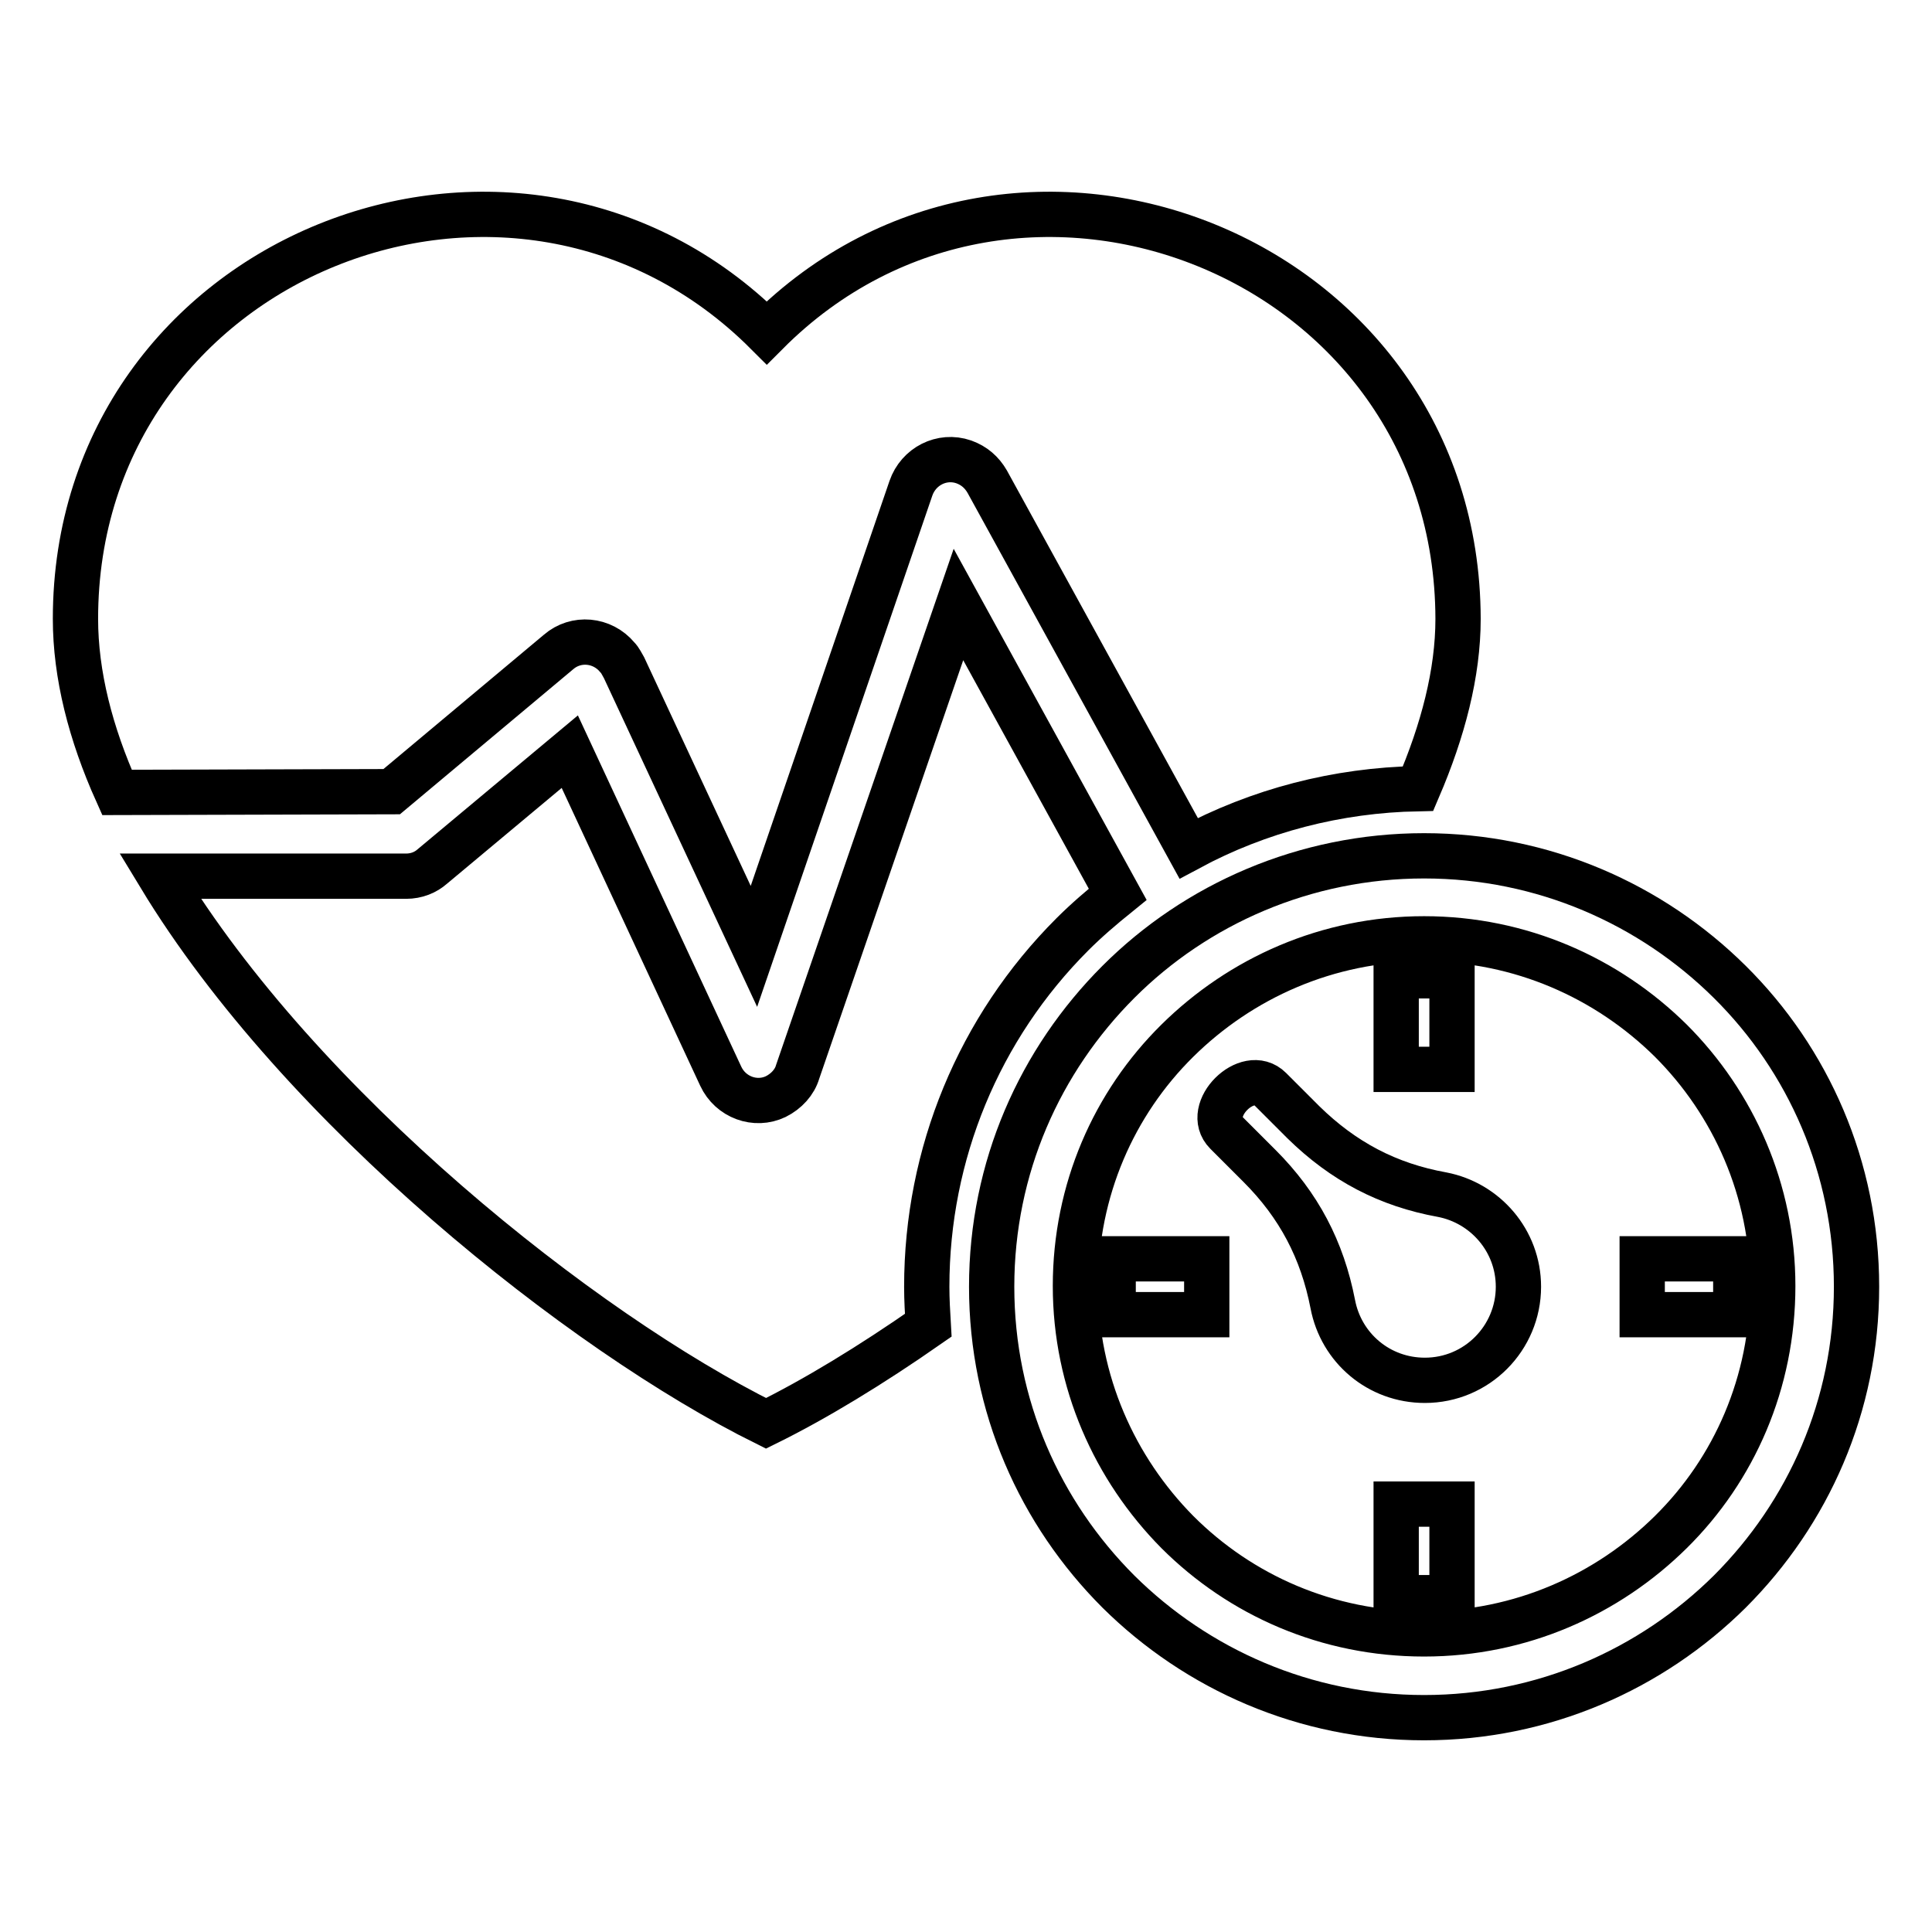
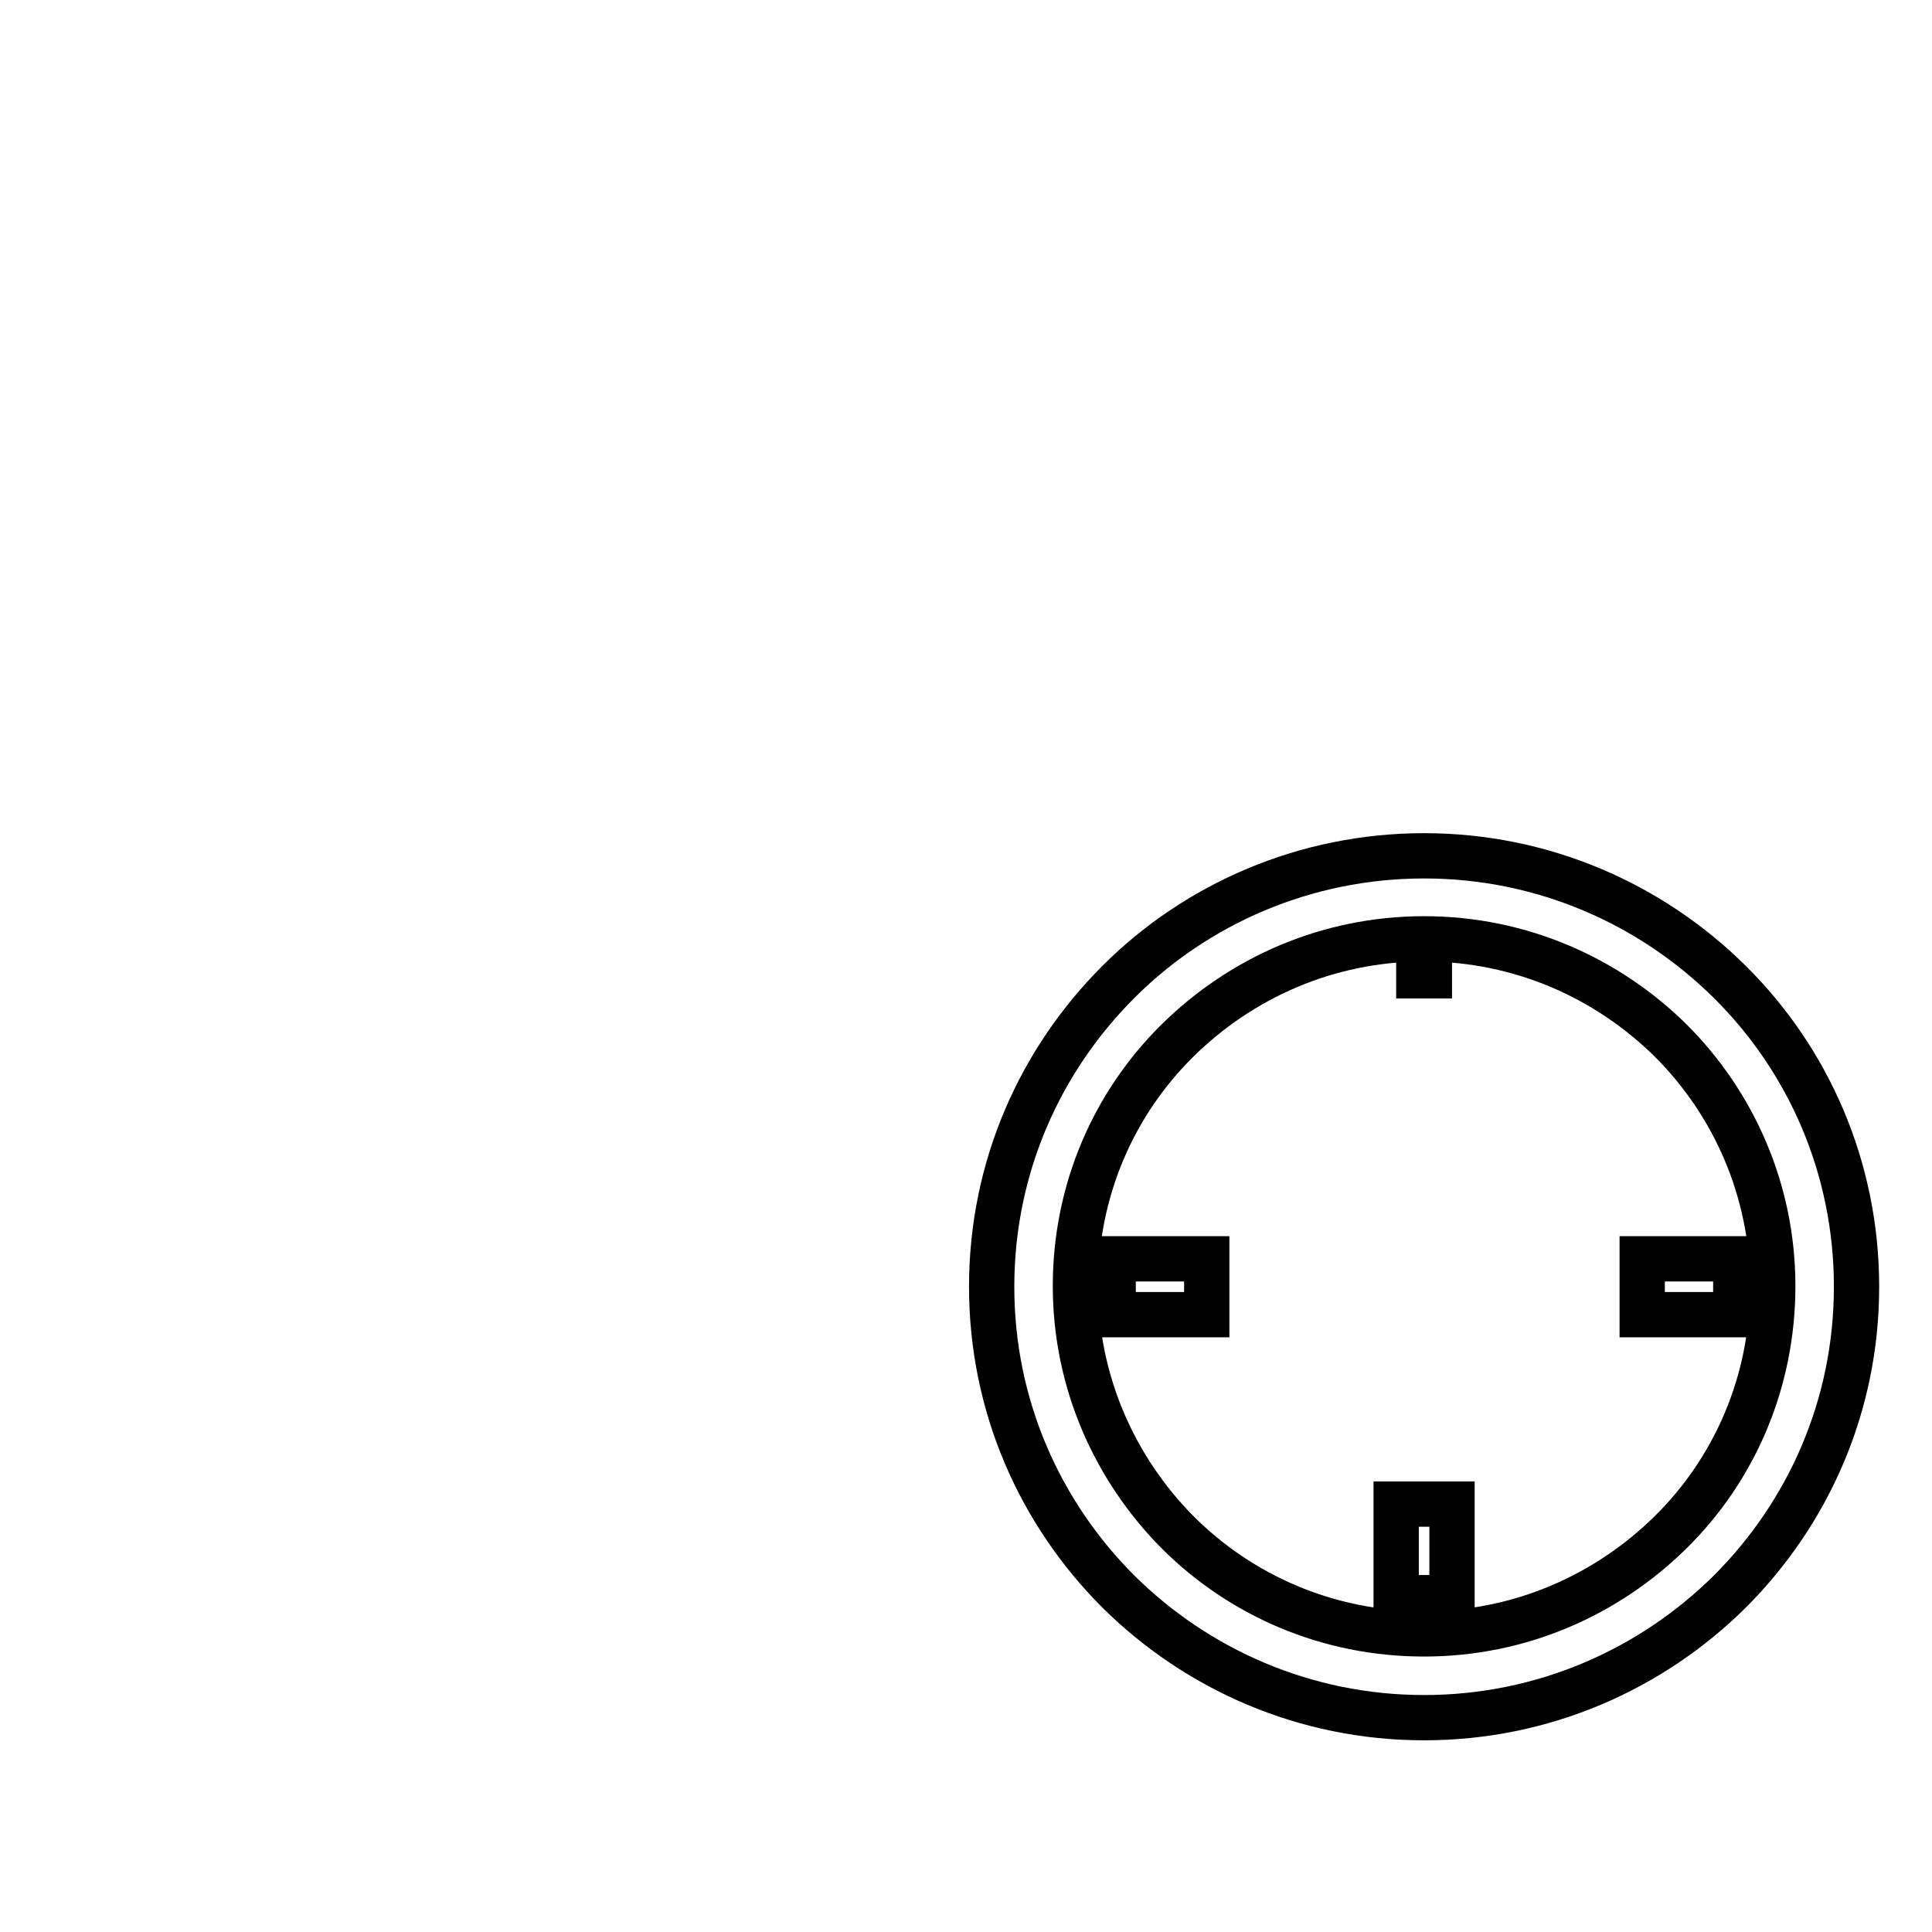
<svg xmlns="http://www.w3.org/2000/svg" version="1.1" x="0px" y="0px" viewBox="0 0 256 256" enable-background="new 0 0 256 256" xml:space="preserve">
  <g>
-     <path stroke-width="6" fill-opacity="0" stroke="#000000" d="M123,175.6c-7.6,5.3-15,9.8-21.5,13c-24.4-12.1-61.7-41.8-80.3-72.5l32.6,0c1.4,0,2.6-0.5,3.5-1.3 l18.2-15.2l20,43c1.3,2.8,4.6,4,7.3,2.7c1.4-0.7,2.5-1.9,2.9-3.3L127,80.1l21.1,38.4c-2.1,1.7-4.1,3.4-6,5.3 c-12.4,12.4-19.3,29.1-19.3,46.7C122.8,172.2,122.9,173.9,123,175.6z M191.1,158.3c5.7,1.1,10.1,6.1,10.1,12.2 c0,6.8-5.5,12.4-12.4,12.4c-6.1,0-11.1-4.3-12.2-10.1c-1.4-7.2-4.5-13.1-9.7-18.3l-4.4-4.4c-3-3,2.8-8.8,5.8-5.8l4.4,4.4 C178,153.9,183.9,157,191.1,158.3L191.1,158.3z M101.6,44.1C68.3,10.8,10,33.8,10,82c0,7.4,2,15.2,5.5,23l36.4-0.1L74,86.4 c2.3-2,5.8-1.7,7.8,0.7c0.4,0.4,0.6,0.9,0.9,1.4l17.2,36.9l20.8-60.7c1-2.9,4.1-4.5,7-3.5c1.4,0.5,2.4,1.4,3.1,2.6l26.7,48.6 c9.3-5,19.7-7.7,30.4-7.9c3.3-7.7,5.3-15.3,5.3-22.5C193.1,33.8,134.8,10.8,101.6,44.1z" />
-     <path stroke-width="6" fill-opacity="0" stroke="#000000" d="M229.2,210.9c-10.4,10.3-24.7,16.7-40.5,16.7c-15.8,0-30.1-6.4-40.5-16.7c-10.4-10.4-16.8-24.6-16.8-40.4 c0-15.8,6.4-30,16.8-40.4c10.3-10.3,24.7-16.7,40.5-16.7c15.8,0,30.1,6.4,40.5,16.7c10.4,10.3,16.8,24.6,16.8,40.4 C246,186.3,239.6,200.5,229.2,210.9z M147.5,166.8v7.4h12.4v-7.4H147.5z M192.4,129.3H185v12.4h7.4V129.3z M185,211.7h7.4v-12.4 H185V211.7z M230,174.2v-7.4h-12.4v7.4H230z M188.7,216.5c12.8,0,24.3-5.2,32.7-13.5c8.4-8.3,13.5-19.8,13.5-32.6 c0-12.7-5.2-24.2-13.5-32.5c-8.4-8.3-19.9-13.5-32.7-13.5s-24.3,5.2-32.7,13.5c-8.4,8.3-13.5,19.8-13.5,32.5 c0,12.7,5.2,24.2,13.5,32.6C164.4,211.4,175.9,216.5,188.7,216.5z" />
+     <path stroke-width="6" fill-opacity="0" stroke="#000000" d="M229.2,210.9c-10.4,10.3-24.7,16.7-40.5,16.7c-15.8,0-30.1-6.4-40.5-16.7c-10.4-10.4-16.8-24.6-16.8-40.4 c0-15.8,6.4-30,16.8-40.4c10.3-10.3,24.7-16.7,40.5-16.7c15.8,0,30.1,6.4,40.5,16.7c10.4,10.3,16.8,24.6,16.8,40.4 C246,186.3,239.6,200.5,229.2,210.9z M147.5,166.8v7.4h12.4v-7.4H147.5z M192.4,129.3H185h7.4V129.3z M185,211.7h7.4v-12.4 H185V211.7z M230,174.2v-7.4h-12.4v7.4H230z M188.7,216.5c12.8,0,24.3-5.2,32.7-13.5c8.4-8.3,13.5-19.8,13.5-32.6 c0-12.7-5.2-24.2-13.5-32.5c-8.4-8.3-19.9-13.5-32.7-13.5s-24.3,5.2-32.7,13.5c-8.4,8.3-13.5,19.8-13.5,32.5 c0,12.7,5.2,24.2,13.5,32.6C164.4,211.4,175.9,216.5,188.7,216.5z" />
  </g>
</svg>